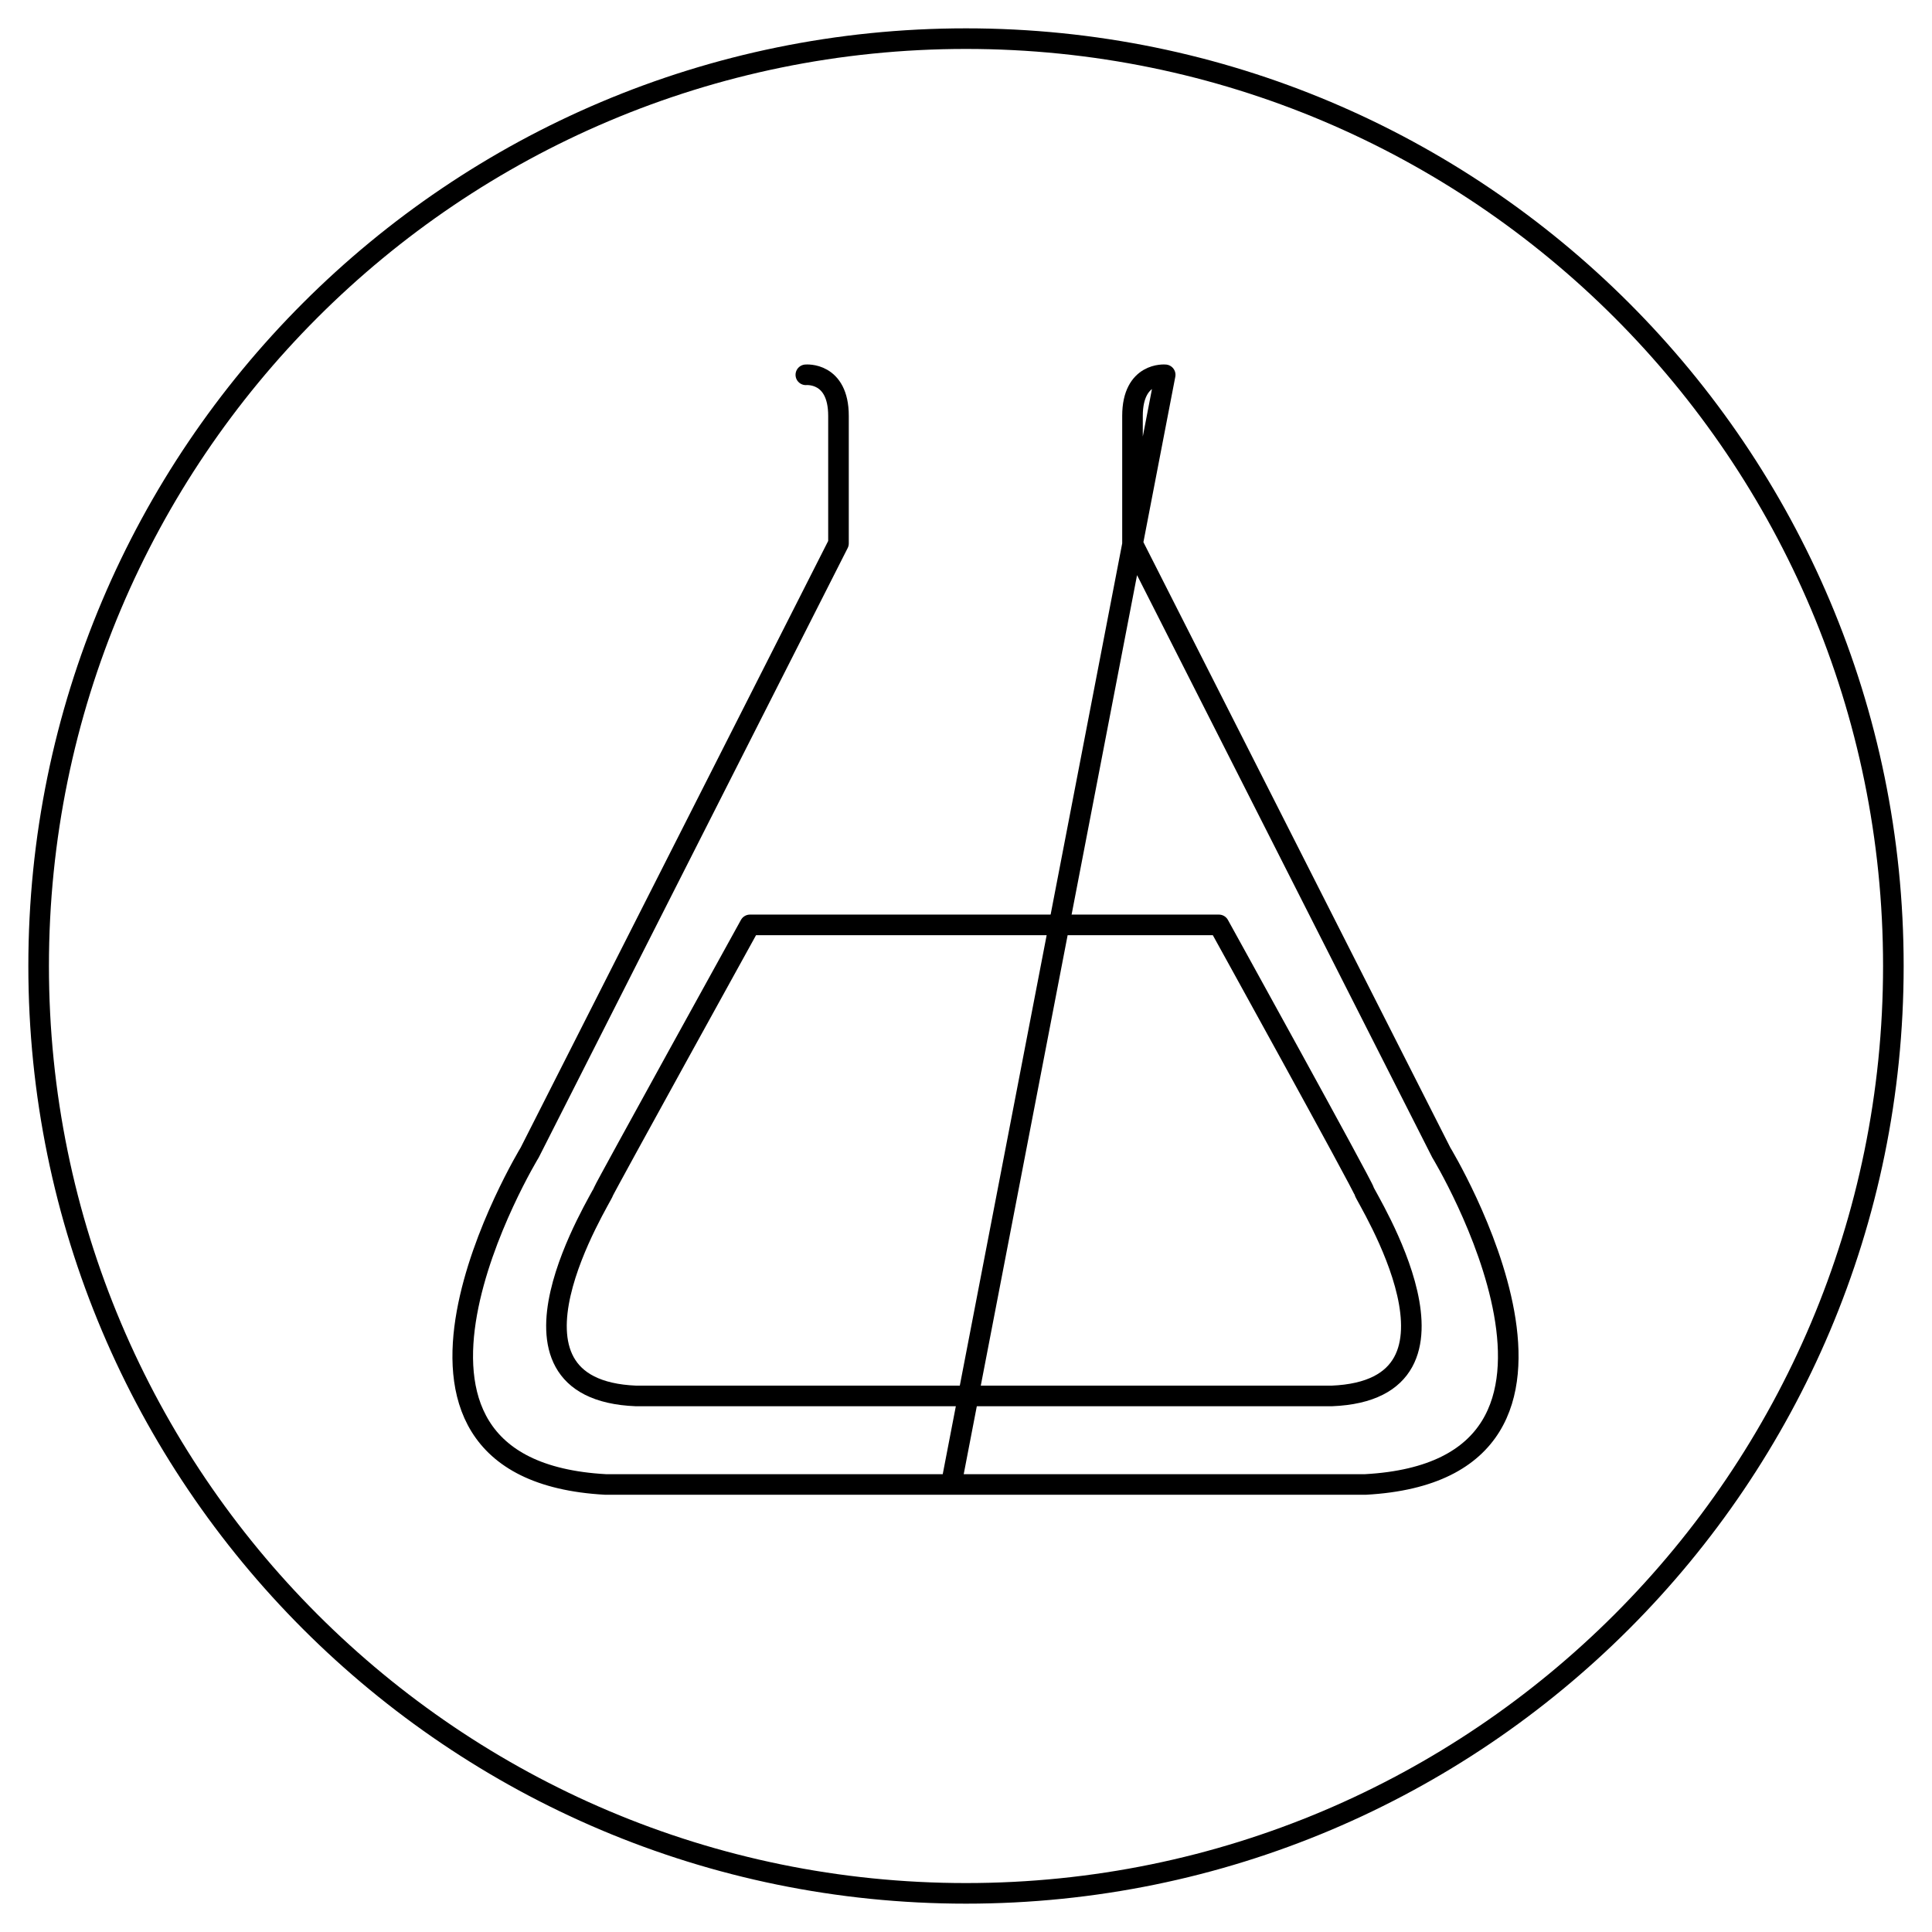
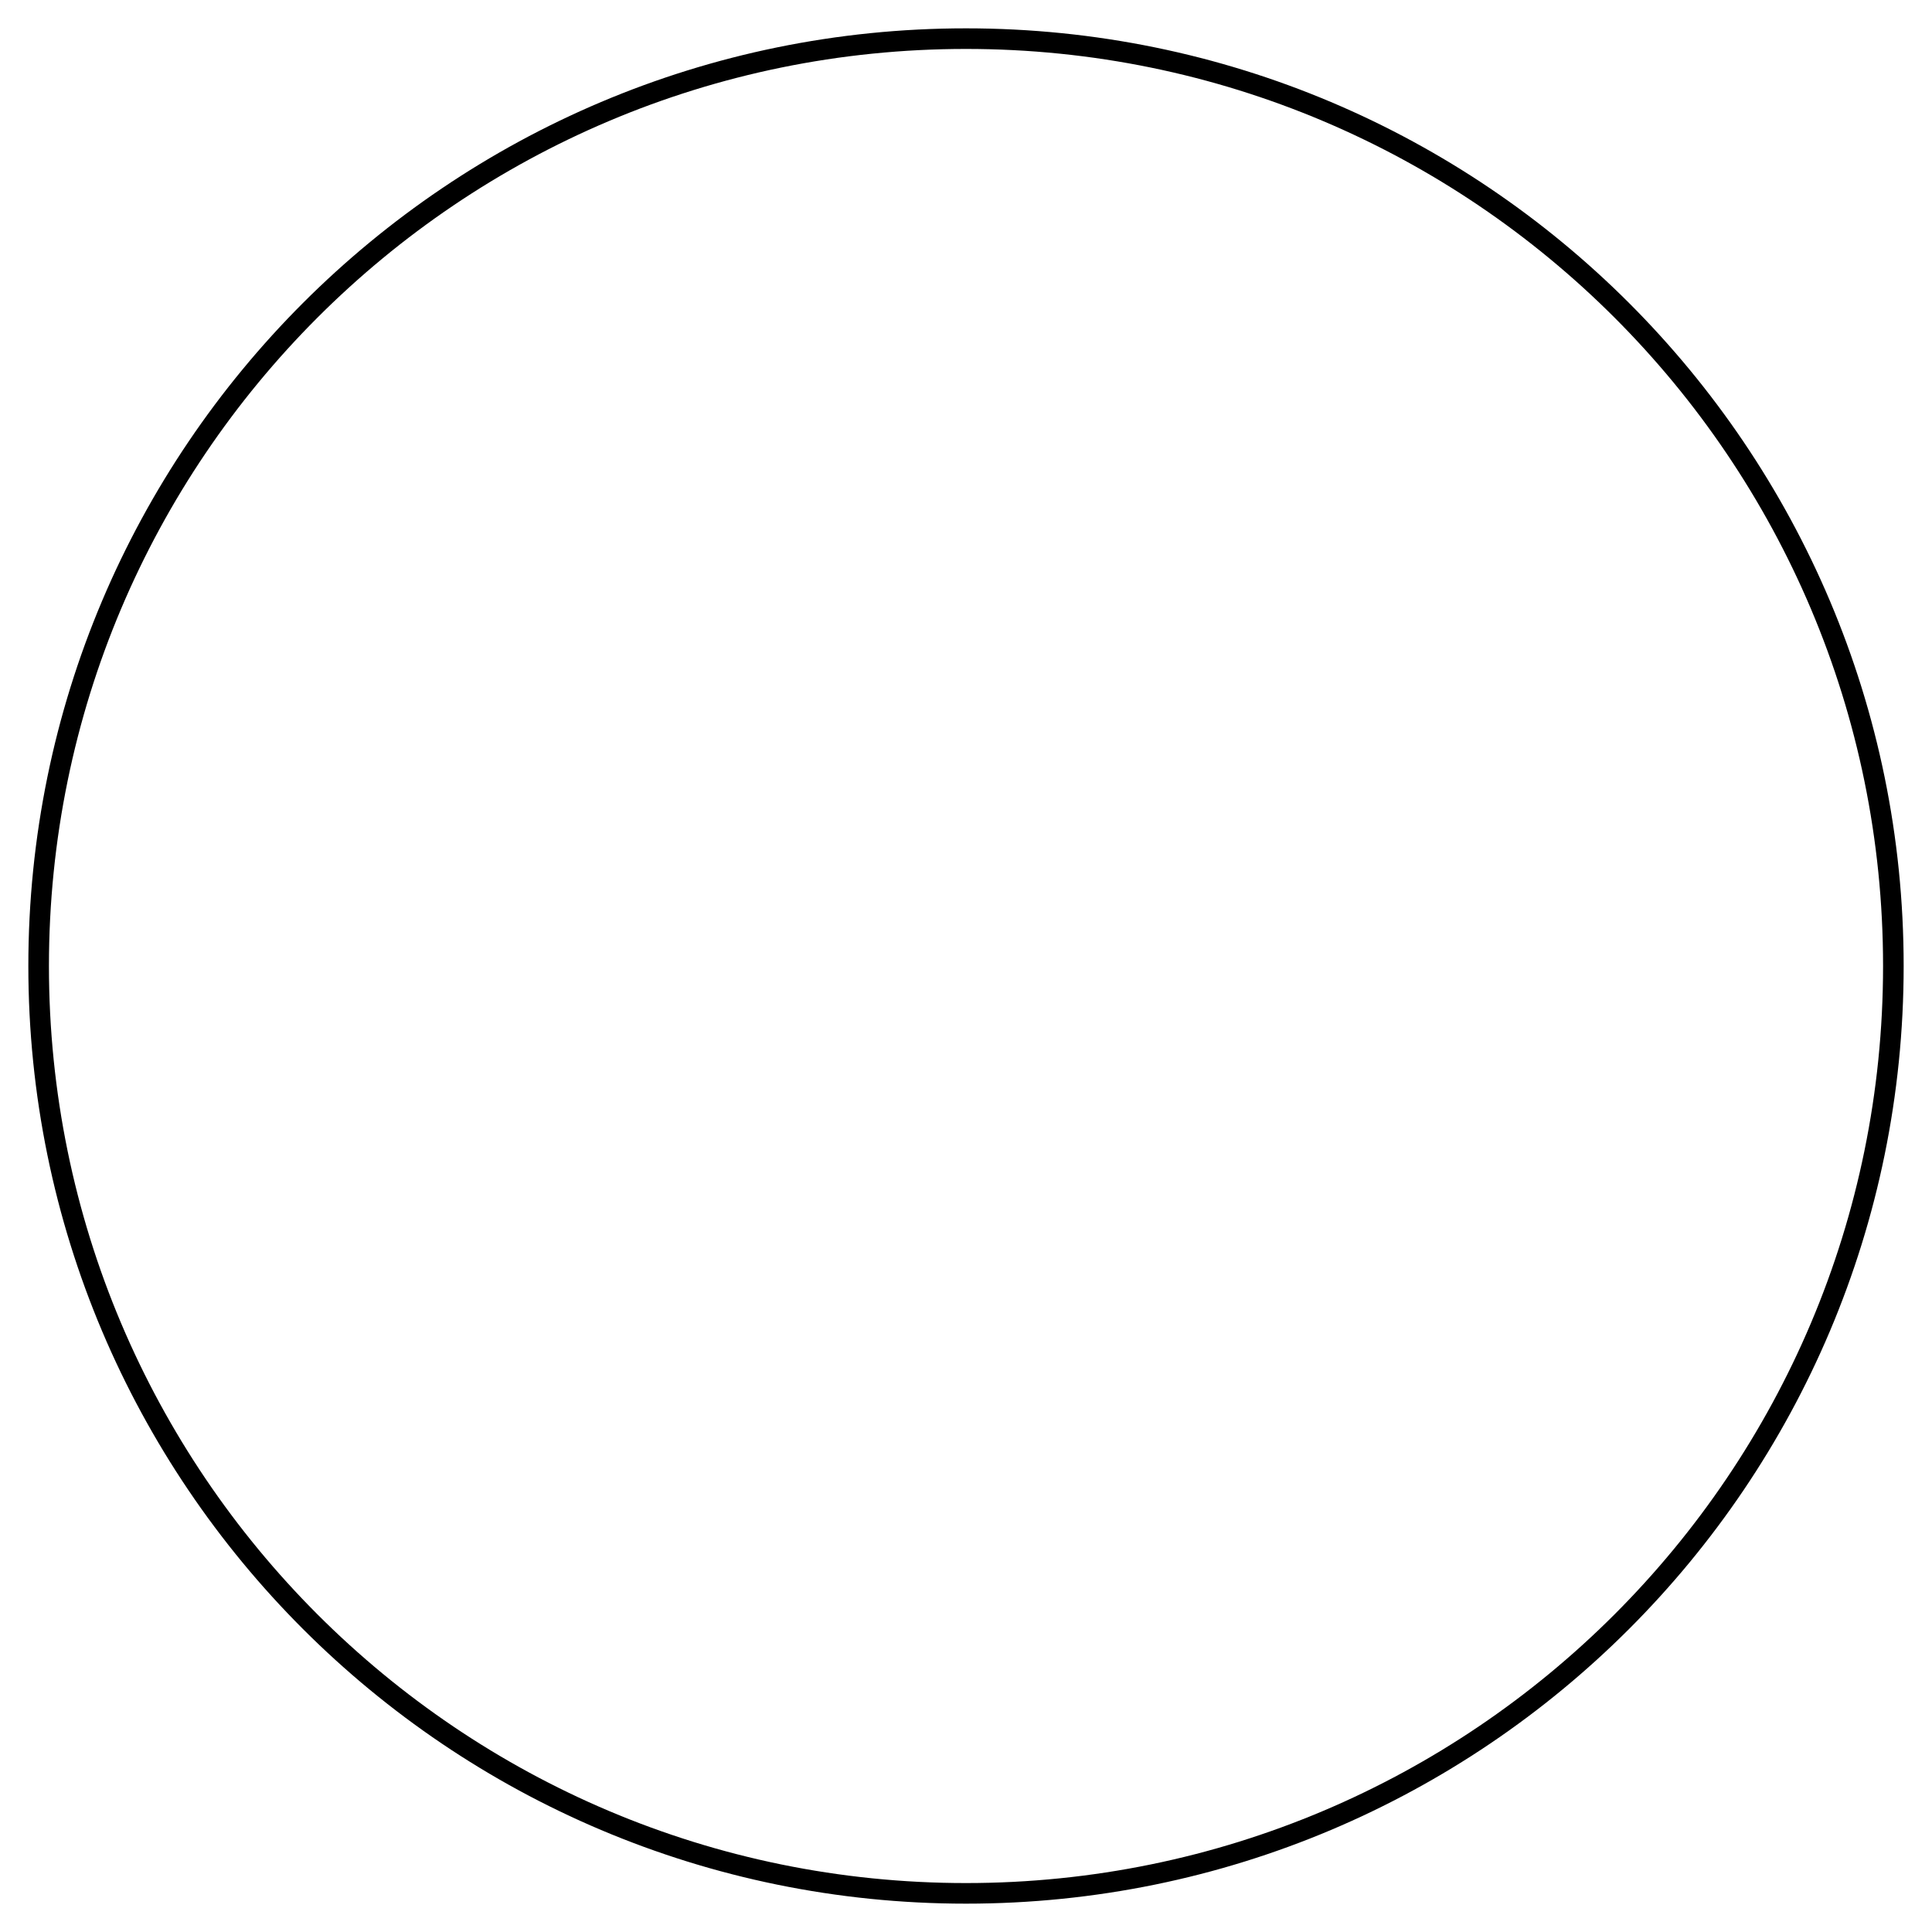
<svg xmlns="http://www.w3.org/2000/svg" width="50" height="50" viewBox="0 0 50 50" fill="none">
  <path d="M25 49C38.255 49 49 38.255 49 25C49 11.745 38.255 1 25 1C11.745 1 1 11.745 1 25C1 38.255 11.745 49 25 49Z" stroke="black" stroke-width="0.533" />
-   <path d="M20.855 9.7C20.855 9.7 21.7 9.618 21.7 10.763V14.063L13.709 29.827C13.709 29.827 8.718 38.036 15.673 38.418H26.391M30.155 9.7C30.155 9.7 29.309 9.618 29.309 10.763V14.063L37.3 29.827C37.3 29.827 42.291 38.036 35.337 38.418H24.618L30.155 9.7Z" stroke="black" stroke-width="0.533" stroke-linecap="round" stroke-linejoin="round" />
-   <path d="M35.309 30.837C35.282 30.7 31.545 23.936 31.545 23.936H25.273H24.836H19.409C19.409 23.936 15.672 30.7 15.618 30.837C15.591 30.973 12.4 35.964 16.463 36.127H24.836H25.245H34.463C38.527 35.964 35.336 30.973 35.309 30.837Z" stroke="black" stroke-width="0.533" stroke-linecap="round" stroke-linejoin="round" />
</svg>